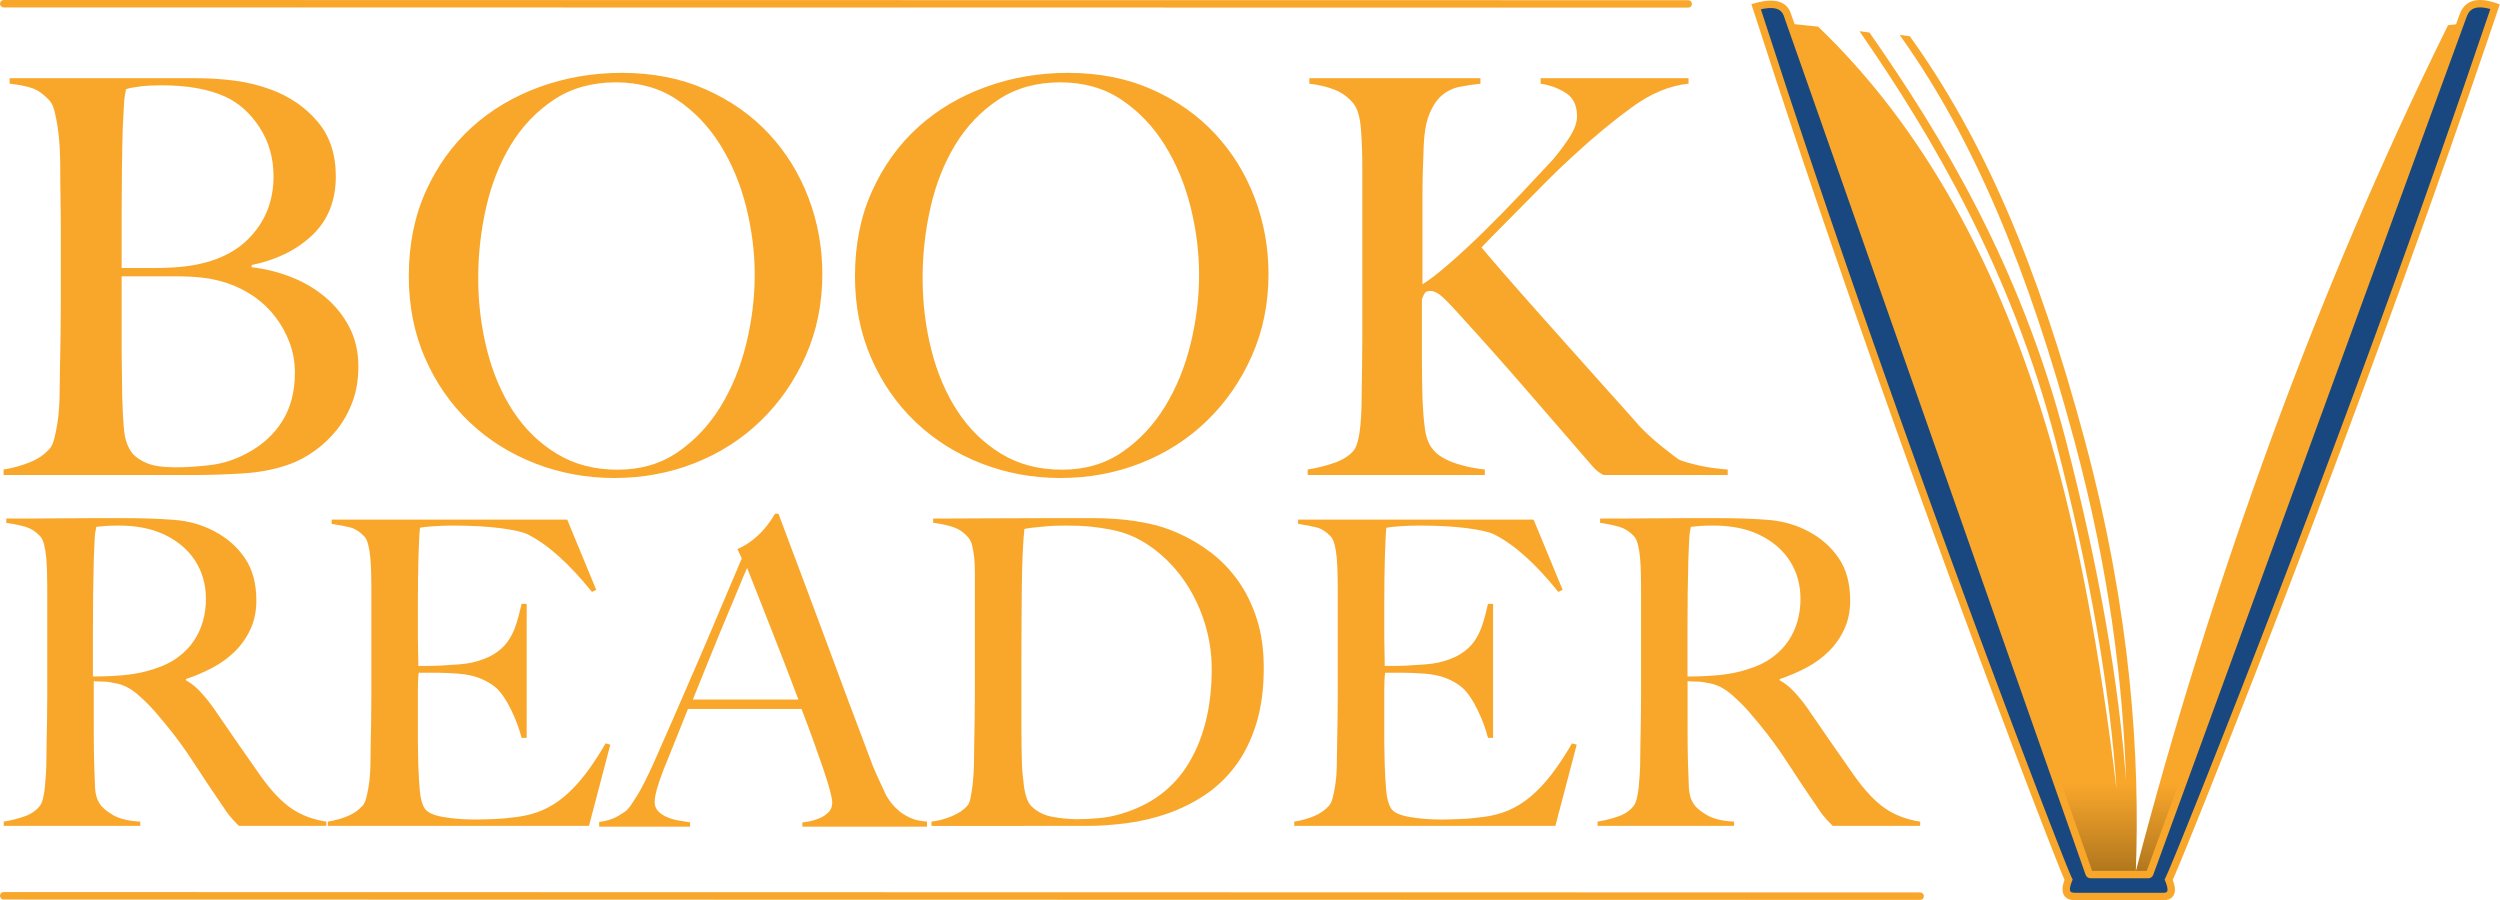
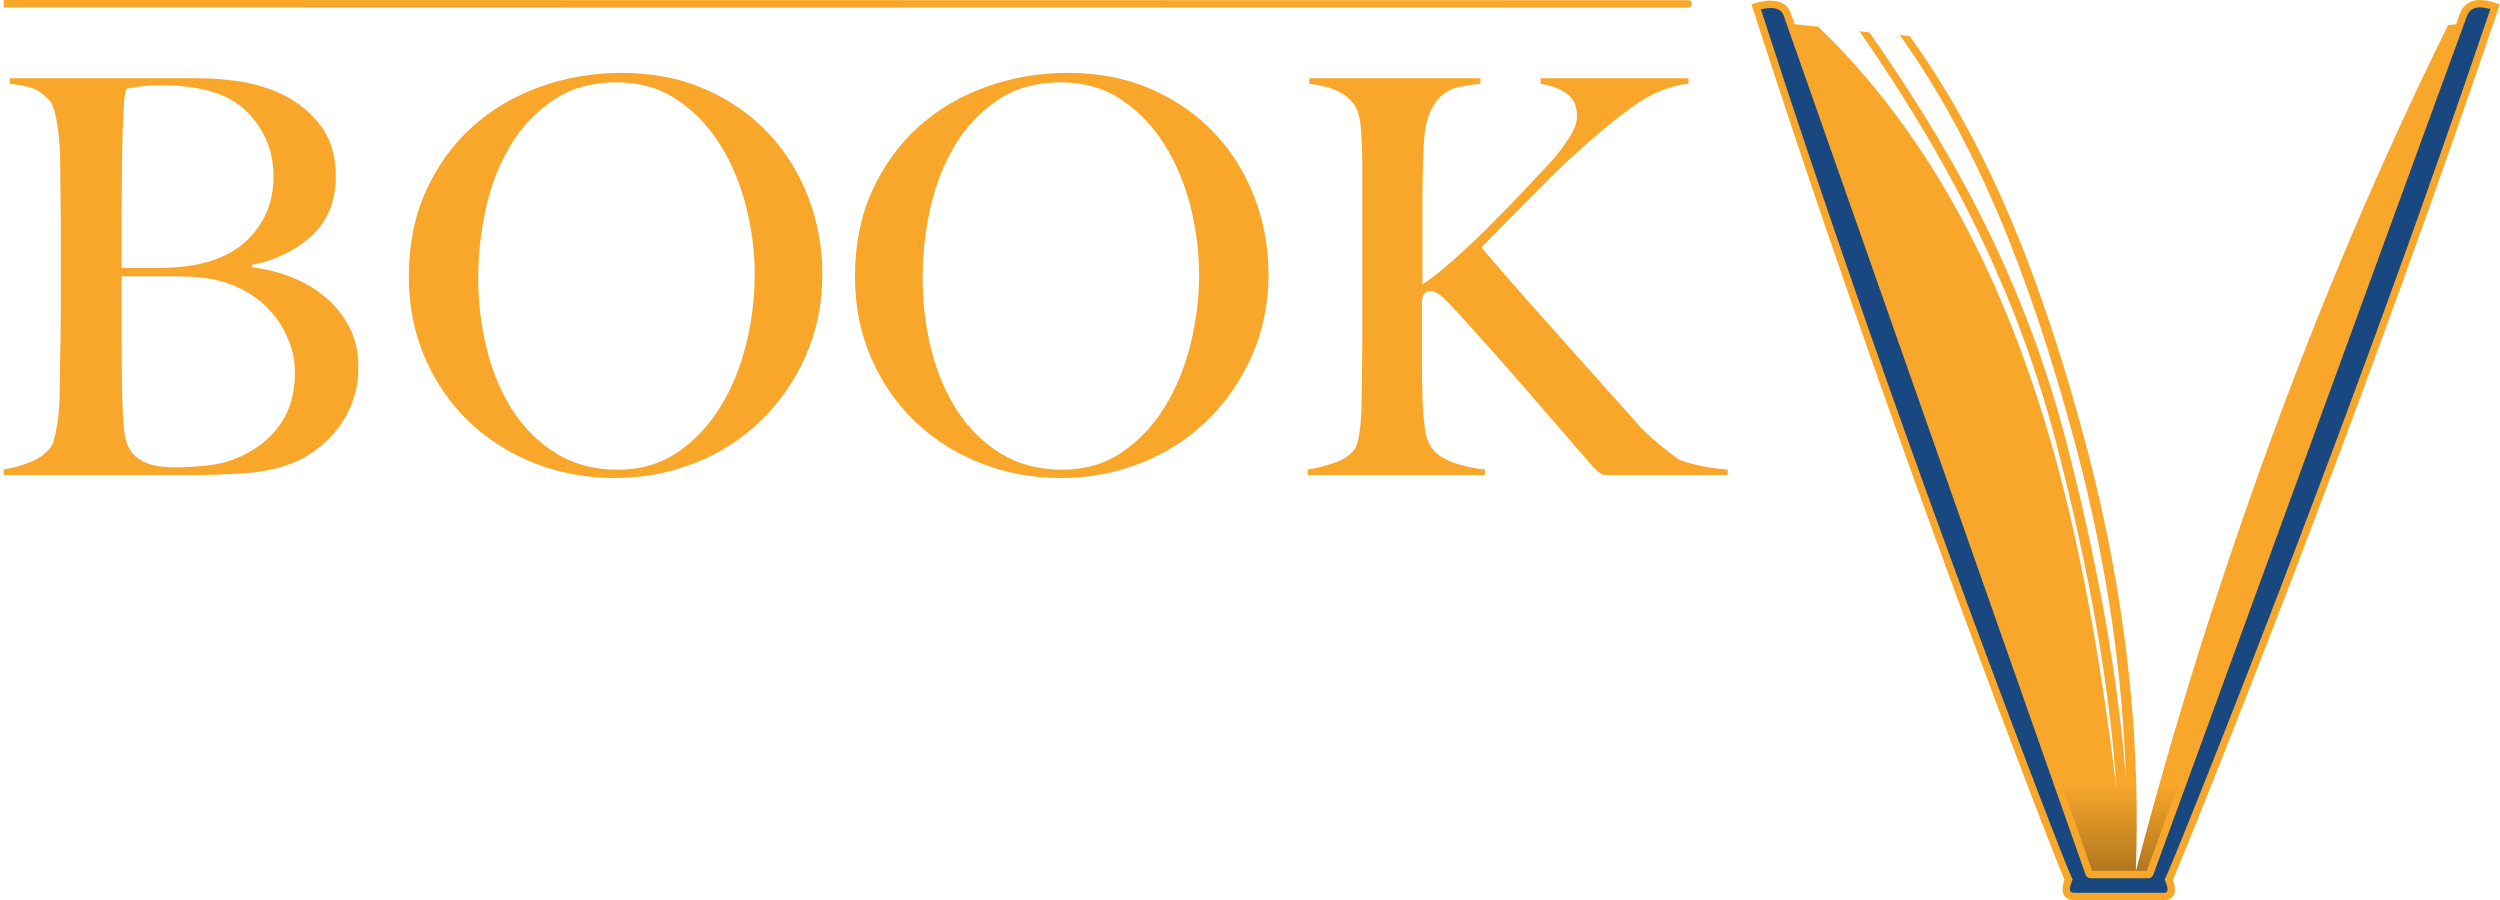
<svg xmlns="http://www.w3.org/2000/svg" height="1211" viewBox="0 0 3363 1211" width="3363">
  <linearGradient id="a" x1="50%" x2="50%" y1="102.909%" y2="0%">
    <stop offset="0" stop-color="#99671a" />
    <stop offset=".134" stop-color="#f9a72b" />
    <stop offset="1" stop-color="#f9a72b" />
  </linearGradient>
  <g fill="none" fill-rule="nonzero">
    <g fill="#f9a72b">
      <g transform="translate(5 98)">
        <path d="m255.095 541.01c21.705 0 44.151-.741 67.336-2.224 23.185-1.483 44.151-5.684 62.896-12.604 10.853-3.954 21.705-9.762 32.558-17.424 10.853-7.661 20.719-16.929 29.598-27.804 8.879-10.874 16.032-23.479 21.459-37.813 5.426-14.334 8.14-30.399 8.14-48.193 0-19.771-4.07-37.442-12.209-53.012-8.14-15.57-18.992-29.039-32.558-40.408-13.566-11.369-28.982-20.389-46.247-27.062s-34.778-10.998-52.537-12.975v-2.966c33.545-6.92 60.8-20.389 81.765-40.408s31.448-46.339 31.448-78.962c0-29.657-8.14-54.124-24.419-73.401-16.279-19.277-36.998-33.611-62.156-43.003-15.786-5.931-32.188-10.009-49.207-12.234-17.019-2.224-34.901-3.336-53.647-3.336h-249.365v7.414c13.319 1.483 23.679 3.584 31.078 6.302 7.4 2.719 14.799 8.032 22.199 15.941 2.96 2.966 5.303 7.785 7.03 14.458 1.727 6.673 3.206 14.211 4.44 22.614s2.097 17.176 2.59 26.321c.493 9.144.74 18.165.74 27.062 0 14.829.123 27.927.37 39.296s.37 22.49.37 33.364v114.921c0 14.829-.123 29.286-.37 43.374s-.493 27.062-.74 38.925c-.247 11.863-.37 21.254-.37 28.174 0 7.909-.247 15.941-.74 24.096-.493 8.156-1.357 15.941-2.59 23.355-1.233 7.414-2.59 13.964-4.07 19.648-1.48 5.684-3.453 10.009-5.92 12.975-6.906 7.909-15.909 14.087-27.008 18.536-11.099 4.449-22.815 7.661-35.148 9.639v7.414zm-55.005-278.485h-41.456v-71.28c0-18.81.123-38.61.37-59.4.247-20.79.617-39.848 1.11-57.173.494-8.91.864-16.088 1.11-21.533.247-5.445.494-10.024.74-13.736.247-3.713.617-6.806 1.11-9.281.494-2.475.987-5.198 1.481-8.168 4.442-1.485 10.857-2.723 19.247-3.713 8.39-.99 17.767-1.485 28.131-1.485 34.546 0 62.924 4.95 85.132 14.85 18.754 8.415 34.423 22.275 47.008 41.58 12.585 19.305 18.877 41.333 18.877 66.083 0 33.66-11.474 61.875-34.423 84.645s-56.631 35.393-101.048 37.868c-6.909.495-16.039.743-27.39.743zm31.049 268.111c-16.77 0-29.594-1.857-38.472-5.57-8.878-3.713-15.537-8.292-19.976-13.738-5.919-7.921-9.495-17.946-10.728-30.075s-2.096-27.6-2.589-46.413c0-8.416-.123-18.441-.37-30.075-.197-9.307-.316-19.327-.355-30.06l-.015-101.009h71.764c14.304 0 26.757.619 37.362 1.857 10.604 1.238 21.332 3.589 32.183 7.055 13.317 4.456 25.524 10.52 36.622 18.194 11.098 7.674 20.715 16.832 28.854 27.476s14.55 22.278 19.236 34.902c4.686 12.624 7.028 26.115 7.028 40.472 0 25.248-5.672 46.908-17.016 64.978-11.344 18.07-27.374 32.551-48.089 43.442-15.783 8.416-32.06 13.614-48.829 15.595-16.77 1.98-32.306 2.97-46.61 2.97zm590.441 14.363c38.075 0 74.048-6.673 107.919-20.02 33.872-13.347 63.54-32.379 89.006-57.095 25.465-24.717 45.615-53.882 60.45-87.497 14.834-33.615 22.251-70.195 22.251-109.741 0-35.592-6.181-69.701-18.543-102.327s-30.163-61.421-53.403-86.384c-23.24-24.964-51.549-44.861-84.926-59.69-33.377-14.83-71.081-22.245-113.111-22.245-38.569 0-75.284 6.303-110.144 18.908-34.86 12.605-65.271 30.649-91.231 54.129-25.96 23.481-46.604 52.152-61.933 86.014-15.329 33.862-22.993 72.049-22.993 114.561 0 40.041 7.294 76.745 21.881 110.112 14.587 33.367 34.49 62.039 59.708 86.014 25.218 23.975 54.639 42.512 88.264 55.612s69.227 19.65 106.807 19.65zm4.162-11.171c-31.117 0-58.406-7.165-81.867-21.495-23.461-14.33-42.971-33.354-58.529-57.072-15.558-23.718-27.289-51.143-35.192-82.273s-11.854-63.496-11.854-97.097c0-32.119 3.581-63.866 10.743-95.244 7.162-31.377 18.275-59.419 33.339-84.126 15.065-24.707 34.327-44.842 57.788-60.408 23.461-15.565 51.244-23.348 83.349-23.348 31.611 0 59.023 7.783 82.237 23.348s42.6 35.825 58.159 60.778c15.558 24.954 27.166 52.749 34.821 83.385 7.656 30.636 11.484 61.025 11.484 91.167 0 31.13-3.828 62.261-11.484 93.391-7.656 31.13-19.139 59.172-34.451 84.126s-34.451 45.337-57.418 61.149-50.009 23.718-81.126 23.718zm596.018 11.171c38.075 0 74.048-6.673 107.919-20.02s63.54-32.379 89.006-57.095c25.465-24.717 45.615-53.882 60.45-87.497 14.834-33.615 22.251-70.195 22.251-109.741 0-35.592-6.181-69.701-18.543-102.327-12.362-32.626-30.163-61.421-53.403-86.384-23.24-24.964-51.549-44.861-84.926-59.69-33.377-14.83-71.081-22.245-113.111-22.245-38.569 0-75.284 6.303-110.144 18.908-34.86 12.605-65.271 30.649-91.231 54.129-25.96 23.481-46.604 52.152-61.933 86.014-15.329 33.862-22.993 72.049-22.993 114.561 0 40.041 7.294 76.745 21.881 110.112 14.587 33.367 34.49 62.039 59.708 86.014 25.218 23.975 54.639 42.512 88.264 55.612s69.227 19.65 106.807 19.65zm1.768-11.171c-31.117 0-58.406-7.165-81.867-21.495-23.461-14.33-42.971-33.354-58.529-57.072-15.558-23.718-27.289-51.143-35.192-82.273s-11.854-63.496-11.854-97.097c0-32.119 3.581-63.866 10.743-95.244 7.162-31.377 18.275-59.419 33.339-84.126 15.065-24.707 34.327-44.842 57.788-60.408 23.461-15.565 51.244-23.348 83.349-23.348 31.611 0 59.023 7.783 82.237 23.348 23.214 15.565 42.6 35.825 58.159 60.778 15.558 24.954 27.166 52.749 34.821 83.385 7.656 30.636 11.484 61.025 11.484 91.167 0 31.13-3.828 62.261-11.484 93.391-7.656 31.13-19.139 59.172-34.451 84.126-15.311 24.954-34.451 45.337-57.418 61.149s-50.009 23.718-81.126 23.718zm568.884 7.182v-7.414c-4.95-.494-10.767-1.359-17.449-2.595-6.683-1.236-13.489-2.966-20.42-5.19-6.93-2.224-13.366-5.066-19.306-8.526s-10.643-7.661-14.108-12.604c-4.95-6.426-8.168-15.817-9.653-28.174-1.485-12.357-2.475-25.703-2.97-40.037-.433-14.273-.677-31.005-.731-50.197l-.012-81.777c1.485-3.954 2.846-6.796 4.084-8.526 1.238-1.73 3.836-2.595 7.797-2.595 3.465 0 7.549 1.73 12.252 5.19 4.703 3.46 13.489 12.357 26.36 26.691 30.691 33.611 60.269 66.852 88.732 99.722 28.464 32.87 58.536 67.594 90.217 104.171 2.97 3.46 5.693 6.055 8.168 7.785 2.475 1.73 4.703 3.089 6.683 4.078h167.069v-7.414c-13.861-.989-26.36-2.719-37.498-5.19s-19.924-4.943-26.36-7.414c-1.485-.494-4.455-2.471-8.91-5.931l-3.481-2.711-7.797-6.117c-1.392-1.097-2.831-2.232-4.316-3.406-5.94-4.696-12.128-10.009-18.563-15.941s-12.128-11.863-17.078-17.794c-20.791-23.231-42.448-47.451-64.971-72.66-22.523-25.209-43.685-48.934-63.486-71.177s-36.879-41.644-51.234-58.202c-14.356-16.559-23.513-27.309-27.474-32.252 8.415-8.897 17.697-18.412 27.845-28.545 10.148-10.133 20.543-20.636 31.186-31.511 10.643-10.874 21.41-21.749 32.3-32.623 10.89-10.874 21.533-21.007 31.929-30.399 26.731-24.714 52.967-46.463 78.708-65.246 25.741-18.783 51.234-29.41 76.48-31.881v-7.414h-198.997v7.414c12.87 1.977 24.256 6.179 34.156 12.604s14.851 16.806 14.851 31.14c0 8.403-3.341 17.794-10.024 28.174-6.683 10.38-14.232 20.513-22.647 30.399-11.88 12.851-25.988 27.927-42.324 45.227-16.336 17.3-32.795 34.106-49.378 50.417-16.583 16.311-32.424 31.016-47.522 44.115-15.098 13.099-27.102 22.366-36.013 27.804v-114.921c0-12.851.124-24.22.371-34.106s.619-20.513 1.114-31.881c.495-20.76 3.094-36.824 7.797-48.193 4.703-11.369 10.519-19.895 17.449-25.579 6.93-5.684 14.851-9.391 23.761-11.121s18.068-3.089 27.474-4.078v-7.414h-230.184v7.414c12.87 1.483 24.256 4.201 34.156 8.156 9.9 3.954 18.316 10.133 25.246 18.536 5.445 6.92 8.787 18.289 10.024 34.106 1.238 15.817 1.856 33.117 1.856 51.9v231.326c0 13.84-.124 26.691-.371 38.554s-.371 21.254-.371 28.174c0 7.909-.124 16.188-.371 24.838-.248 8.65-.743 16.806-1.485 24.467-.743 7.661-1.856 14.458-3.341 20.389-1.485 5.931-3.465 10.38-5.94 13.346-5.94 6.92-14.603 12.357-25.988 16.311-11.385 3.954-23.266 6.92-35.641 8.897v7.414z" />
-         <path d="m183.704 1013v-5.742c-15.691-.766-27.938-3.732-36.741-8.9-8.802-5.168-14.735-10.24-17.796-15.216-3.827-5.742-5.932-13.015-6.315-21.82-.383-8.804-.765-19.331-1.148-31.581-.335-11.053-.523-24.305-.565-39.755l-.009-71.641c5.358.383 9.759.574 13.204.574 3.827 0 9.377.766 16.648 2.297 9.951 1.914 19.423 6.699 28.417 14.355 8.994 7.656 17.318 15.886 24.972 24.691 9.185 10.718 17.127 20.384 23.824 28.997 6.698 8.613 12.917 17.13 18.657 25.552s11.386 16.939 16.935 25.552c5.549 8.613 11.96 18.279 19.231 28.997 6.123 8.804 10.62 15.408 13.491 19.81 2.87 4.402 5.262 7.752 7.176 10.049s3.636 4.307 5.167 6.029c1.531 1.723 4.019 4.307 7.463 7.752h117.685v-5.742c-17.988-2.68-33.679-8.613-47.074-17.8s-27.173-23.734-41.333-43.639c-9.185-13.015-19.614-27.945-31.287-44.788-11.673-16.843-22.485-32.538-32.435-47.085-5.741-8.039-11.673-15.312-17.796-21.82-6.123-6.508-12.438-11.484-18.944-14.929v-1.723c12.63-4.211 24.685-9.379 36.167-15.503 11.481-6.125 21.528-13.494 30.139-22.107 8.611-8.613 15.5-18.566 20.667-29.859s7.75-24.021 7.75-38.184c0-22.968-5.167-42.012-15.5-57.133-10.333-15.121-23.92-27.083-40.759-35.888-16.457-8.804-34.636-13.972-54.537-15.503-19.901-1.531-42.673-2.297-68.315-2.297h-40.185c-16.457 0-32.914.096-49.37.287-13.714.16-26.232.253-37.554.279l-30.187.008v5.742c10.333 1.531 19.04 3.35 26.12 5.455s13.491 6.221 19.231 12.345c2.296 2.297 4.114 6.029 5.454 11.197 1.34 5.168 2.296 10.91 2.87 17.226.574 6.316.957 13.015 1.148 20.097s.287 14.068.287 20.958v145.273c0 11.484-.096 22.681-.287 33.591-.191 10.91-.383 20.958-.574 30.146-.191 9.187-.287 16.46-.287 21.82 0 6.125-.191 12.441-.574 18.949-.383 6.508-.861 12.632-1.435 18.374-.574 5.742-1.435 10.91-2.583 15.503-1.148 4.594-2.679 8.039-4.593 10.336-4.975 6.125-11.864 10.718-20.667 13.781-8.802 3.062-17.988 5.359-27.556 6.89v5.742zm-63.704-201v-63.079c0-15.674.095-31.922.286-48.743s.476-31.922.857-45.302c.381-8.793.667-15.579.857-20.357.19-4.779.381-8.506.571-11.182.19-2.676.476-4.874.857-6.595.381-1.72.762-3.727 1.143-6.021 2.667-.382 6.476-.765 11.429-1.147 4.952-.382 11.429-.573 19.429-.573 11.048 0 21.619.956 31.714 2.867 10.095 1.911 19.714 4.97 28.857 9.175 18.286 8.793 32.19 20.644 41.714 35.554 9.524 14.91 14.286 31.922 14.286 51.037 0 10.322-1.333 20.262-4 29.819-2.667 9.557-6.762 18.446-12.286 26.665-5.524 8.219-12.667 15.579-21.429 22.078-8.762 6.499-19.238 11.66-31.429 15.483-12.571 4.205-25.619 6.977-39.143 8.315-13.524 1.338-28.095 2.007-43.714 2.007zm667.299 201 28.701-109.294-6.314-1.717c-9.567 16.404-18.847 30.423-27.84 42.058-8.993 11.635-18.273 21.458-27.84 29.469-9.567 8.011-19.517 14.21-29.849 18.597-10.332 4.387-21.621 7.344-33.867 8.869-11.098 1.526-21.717 2.48-31.858 2.861-10.141.381-18.464.572-24.97.572-15.307 0-29.466-1.144-42.477-3.433-13.011-2.289-21.239-6.104-24.683-11.444s-5.645-13.447-6.601-24.319c-.957-10.872-1.626-22.412-2.009-34.619 0-3.815-.096-8.488-.287-14.019-.191-5.531-.287-11.349-.287-17.453v-68.667c0-10.3.383-18.12 1.148-23.461h26.405c3.827 0 7.654.095 11.48.286 3.827.191 8.61.477 14.35.858 11.48.763 21.526 2.861 30.136 6.294s15.977 7.82 22.1 13.161c6.888 6.485 13.489 16.213 19.804 29.183 6.314 12.97 11.002 25.559 14.063 37.767h6.888v-180.25h-6.888c-2.296 10.681-4.879 20.314-7.749 28.897-2.87 8.583-6.697 16.118-11.48 22.603-4.783 6.485-11.002 12.017-18.656 16.594-7.654 4.578-17.221 8.202-28.701 10.872-4.975 1.144-11.193 2.003-18.656 2.575-7.462.572-14.924 1.049-22.387 1.431-7.462.381-14.063.572-19.804.572h-11.48v-6.294c0-3.433-.096-8.297-.287-14.592-.159-5.245-.252-11.749-.279-19.511l-.008-41.43c0-25.178.287-47.304.861-66.378s1.244-31.663 2.009-37.767c3.827-.763 10.045-1.431 18.656-2.003 8.61-.572 16.934-.858 24.97-.858 25.257 0 46.687 1.144 64.29 3.433 17.603 2.289 29.658 4.959 36.163 8.011 27.17 13.352 56.254 39.293 87.251 77.822l5.74-2.861-39.033-94.417h-316.858v5.722c10.332 1.526 18.751 3.147 25.257 4.864 6.506 1.717 12.628 5.627 18.369 11.731 2.296 2.289 4.114 6.008 5.453 11.158s2.296 10.968 2.87 17.453c.574 6.485.957 13.352 1.148 20.6s.287 14.306.287 21.172v144.772c0 11.444-.096 22.603-.287 33.475s-.383 20.886-.574 30.042c-.191 9.156-.287 16.404-.287 21.744 0 6.104-.191 12.303-.574 18.597-.383 6.294-1.052 12.303-2.009 18.025-.957 5.722-2.009 10.777-3.157 15.164-1.148 4.387-2.679 7.725-4.592 10.014-5.358 6.104-12.15 10.872-20.378 14.306-8.228 3.433-17.125 5.913-26.692 7.439v5.722zm136.01 1v-5.736c-4.977-.765-10.24-1.625-15.791-2.581s-10.719-2.485-15.504-4.589c-4.785-2.103-8.709-4.78-11.771-8.03s-4.594-7.361-4.594-12.332c0-8.412 4.02-22.943 12.059-43.591 5.359-13.383 10.719-26.671 16.078-39.863s10.91-27.053 16.652-41.584h152.742c5.742 14.913 11.102 29.252 16.078 43.018s9.379 26.289 13.207 37.569c3.828 11.28 6.795 20.84 8.9 28.678 2.105 7.839 3.158 13.479 3.158 16.92 0 5.353-1.818 9.751-5.455 13.192s-7.848 6.118-12.633 8.03c-4.785 1.912-9.379 3.25-13.781 4.015-4.402.765-7.178 1.147-8.326 1.147v5.736h167.672v-6.883c-8.805-.382-16.461-2.103-22.969-5.162-6.508-3.059-11.963-6.596-16.365-10.611-4.402-4.015-7.943-7.934-10.623-11.758-2.68-3.824-4.402-6.5-5.168-8.03-4.594-9.942-8.709-18.832-12.346-26.671s-7.561-17.685-11.771-29.539c-9.188-24.09-18.375-48.467-27.562-73.13s-18.662-50.187-28.424-76.572c-9.762-26.384-20.002-53.82-30.721-82.307-1.786-4.748-3.589-9.541-5.407-14.379l-11.102-29.571c-5.646-15.056-11.437-30.519-17.37-46.387h-4.594c-1.531 2.677-3.732 6.118-6.604 10.324-2.871 4.206-6.412 8.604-10.623 13.192-4.211 4.589-9.092 8.986-14.643 13.192-5.551 4.206-11.771 7.839-18.662 10.898l5.742 12.619c-9.187 21.413-18.949 44.452-29.285 69.115-10.336 24.663-20.768 49.136-31.295 73.417-10.527 24.281-20.768 47.893-30.721 70.836s-18.949 43.4-26.988 61.372c-8.805 19.501-16.27 34.223-22.395 44.165s-10.527 16.251-13.207 18.928c-1.148 1.53-5.264 4.397-12.346 8.604-7.082 4.206-15.6 6.883-25.553 8.03v6.309zm145.691-171h-142c9.124-22.531 17.584-43.439 25.378-62.723s14.922-36.565 21.386-51.84 11.881-28.259 16.253-38.951c4.372-10.693 7.699-18.521 9.98-23.485 3.422 8.401 7.699 19.189 12.831 32.364 5.133 13.175 10.835 27.686 17.108 43.534 6.273 15.848 12.736 32.364 19.39 49.549s13.212 34.369 19.675 51.553zm387.905 170c17.552 0 35.676-1.244 54.373-3.732s36.821-6.795 54.373-12.92c17.552-6.125 34.15-14.355 49.794-24.691 15.644-10.336 29.38-23.351 41.209-39.046 11.828-15.695 21.177-34.452 28.045-56.272 6.868-21.82 10.302-47.085 10.302-75.795 0-24.882-3.148-46.989-9.444-66.32-6.296-19.331-14.69-36.366-25.183-51.104s-22.798-27.466-36.916-38.184c-14.118-10.718-29.189-19.523-45.215-26.413-12.21-5.359-24.611-9.379-37.202-12.058-12.592-2.68-25.183-4.594-37.775-5.742-12.592-1.148-25.183-1.723-37.775-1.723h-36.63-9.75l-18.83.015c-30.638.034-57.55.125-80.738.272-23.684.15-43.01.242-57.979.274l-11.275.013v5.742c9.921 1.148 18.887 3.062 26.9 5.742 8.013 2.68 14.881 7.465 20.604 14.355 2.289 2.68 4.006 6.412 5.151 11.197 1.145 4.785 2.003 10.144 2.576 16.078.572 5.933.859 12.345.859 19.236v165.945c0 11.484-.095 22.681-.286 33.591-.191 10.91-.382 20.958-.572 30.146s-.286 16.46-.286 21.82c0 6.125-.191 12.441-.572 18.949s-.954 12.632-1.717 18.374c-.763 5.742-1.622 10.91-2.576 15.503-.954 4.594-2.385 7.847-4.293 9.761-4.579 5.359-11.351 9.953-20.318 13.781s-18.22 6.316-27.759 7.465v5.742zm-12.886-9c-10.309 0-21.286-1.05-32.932-3.149-11.645-2.099-21.286-6.965-28.922-14.598-2.291-2.29-4.295-5.82-6.014-10.591-1.718-4.771-2.959-10.114-3.723-16.029s-1.432-12.022-2.005-18.319c-.573-6.297-.859-12.117-.859-17.46-.339-11.195-.528-25.254-.566-42.179l.006-93.973c.05-36.789.236-69.069.559-96.841.382-32.821 1.527-58.582 3.436-77.283 2.673-.763 6.205-1.336 10.595-1.717 4.391-.382 9.164-.859 14.318-1.431 5.154-.572 10.404-.954 15.75-1.145 5.345-.191 10.309-.286 14.891-.286 13.364 0 24.627.477 33.791 1.431 9.164.954 17.564 2.194 25.2 3.721 19.854 3.435 38.182 11.068 54.981 22.899 16.8 11.831 31.309 26.238 43.527 43.221 12.218 16.983 21.763 35.97 28.636 56.96s10.309 42.553 10.309 64.688c0 49.995-10.214 92.071-30.641 126.228s-51.259 57.151-92.495 68.982c-8.782 2.671-18.232 4.484-28.35 5.438s-19.95 1.431-29.495 1.431zm643.279 9 28.701-109.294-6.314-1.717c-9.567 16.404-18.847 30.423-27.84 42.058s-18.273 21.458-27.84 29.469-19.517 14.21-29.849 18.597-21.621 7.344-33.867 8.869c-11.098 1.526-21.717 2.48-31.858 2.861-10.141.381-18.464.572-24.97.572-15.307 0-29.466-1.144-42.477-3.433-13.011-2.289-21.239-6.104-24.683-11.444-3.444-5.341-5.645-13.447-6.601-24.319-.957-10.872-1.626-22.412-2.009-34.619 0-3.815-.096-8.488-.287-14.019-.191-5.531-.287-11.349-.287-17.453v-68.667c0-10.3.383-18.12 1.148-23.461h26.405c3.827 0 7.654.095 11.48.286 3.827.191 8.61.477 14.35.858 11.48.763 21.526 2.861 30.136 6.294s15.977 7.82 22.1 13.161c6.888 6.485 13.489 16.213 19.804 29.183 6.314 12.97 11.002 25.559 14.063 37.767h6.888v-180.25h-6.888c-2.296 10.681-4.879 20.314-7.749 28.897-2.87 8.583-6.697 16.118-11.48 22.603-4.783 6.485-11.002 12.017-18.656 16.594-7.654 4.578-17.221 8.202-28.701 10.872-4.975 1.144-11.193 2.003-18.656 2.575-7.462.572-14.924 1.049-22.387 1.431-7.462.381-14.063.572-19.804.572h-11.48v-6.294c0-3.433-.096-8.297-.287-14.592-.159-5.245-.252-11.749-.279-19.511l-.008-41.43c0-25.178.287-47.304.861-66.378s1.244-31.663 2.009-37.767c3.827-.763 10.045-1.431 18.656-2.003 8.61-.572 16.934-.858 24.97-.858 25.257 0 46.687 1.144 64.29 3.433 17.603 2.289 29.658 4.959 36.163 8.011 27.17 13.352 56.254 39.293 87.251 77.822l5.74-2.861-39.033-94.417h-316.858v5.722c10.332 1.526 18.751 3.147 25.257 4.864s12.628 5.627 18.369 11.731c2.296 2.289 4.114 6.008 5.453 11.158 1.339 5.15 2.296 10.968 2.87 17.453.574 6.485.957 13.352 1.148 20.6s.287 14.306.287 21.172v144.772c0 11.444-.096 22.603-.287 33.475s-.383 20.886-.574 30.042c-.191 9.156-.287 16.404-.287 21.744 0 6.104-.191 12.303-.574 18.597-.383 6.294-1.052 12.303-2.009 18.025-.957 5.722-2.009 10.777-3.157 15.164-1.148 4.387-2.679 7.725-4.592 10.014-5.358 6.104-12.15 10.872-20.378 14.306-8.228 3.433-17.125 5.913-26.692 7.439v5.722zm240.405 0v-5.742c-15.691-.766-27.938-3.732-36.741-8.9-8.802-5.168-14.735-10.24-17.796-15.216-3.827-5.742-5.932-13.015-6.315-21.82-.383-8.804-.765-19.331-1.148-31.581-.335-11.053-.523-24.305-.565-39.755l-.009-71.641c5.358.383 9.759.574 13.204.574 3.827 0 9.377.766 16.648 2.297 9.951 1.914 19.423 6.699 28.417 14.355 8.994 7.656 17.318 15.886 24.972 24.691 9.185 10.718 17.127 20.384 23.824 28.997 6.698 8.613 12.917 17.13 18.657 25.552s11.386 16.939 16.935 25.552c5.549 8.613 11.96 18.279 19.231 28.997 6.123 8.804 10.62 15.408 13.491 19.81 2.87 4.402 5.262 7.752 7.176 10.049 1.914 2.297 3.636 4.307 5.167 6.029 1.531 1.723 4.019 4.307 7.463 7.752h117.685v-5.742c-17.988-2.68-33.679-8.613-47.074-17.8-13.395-9.187-27.173-23.734-41.333-43.639-9.185-13.015-19.614-27.945-31.287-44.788s-22.485-32.538-32.435-47.085c-5.741-8.039-11.673-15.312-17.796-21.82-6.123-6.508-12.438-11.484-18.944-14.929v-1.723c12.63-4.211 24.685-9.379 36.167-15.503 11.481-6.125 21.528-13.494 30.139-22.107 8.611-8.613 15.5-18.566 20.667-29.859 5.167-11.293 7.75-24.021 7.75-38.184 0-22.968-5.167-42.012-15.5-57.133-10.333-15.121-23.92-27.083-40.759-35.888-16.457-8.804-34.636-13.972-54.537-15.503-19.901-1.531-42.673-2.297-68.315-2.297h-40.185c-16.457 0-32.914.096-49.37.287-13.714.16-26.232.253-37.554.279l-30.187.008v5.742c10.333 1.531 19.04 3.35 26.12 5.455 7.08 2.105 13.491 6.221 19.231 12.345 2.296 2.297 4.114 6.029 5.454 11.197 1.34 5.168 2.296 10.91 2.87 17.226.574 6.316.957 13.015 1.148 20.097s.287 14.068.287 20.958v145.273c0 11.484-.096 22.681-.287 33.591-.191 10.91-.383 20.958-.574 30.146-.191 9.187-.287 16.46-.287 21.82 0 6.125-.191 12.441-.574 18.949-.383 6.508-.861 12.632-1.435 18.374-.574 5.742-1.435 10.91-2.583 15.503-1.148 4.594-2.679 8.039-4.593 10.336-4.975 6.125-11.864 10.718-20.667 13.781-8.802 3.062-17.988 5.359-27.556 6.89v5.742zm-62.704-201v-63.079c0-15.674.095-31.922.286-48.743.19-16.821.476-31.922.857-45.302.381-8.793.667-15.579.857-20.357.19-4.779.381-8.506.571-11.182.19-2.676.476-4.874.857-6.595s.762-3.727 1.143-6.021c2.667-.382 6.476-.765 11.429-1.147 4.952-.382 11.429-.573 19.429-.573 11.048 0 21.619.956 31.714 2.867 10.095 1.911 19.714 4.97 28.857 9.175 18.286 8.793 32.19 20.644 41.714 35.554 9.524 14.91 14.286 31.922 14.286 51.037 0 10.322-1.333 20.262-4 29.819-2.667 9.557-6.762 18.446-12.286 26.665-5.524 8.219-12.667 15.579-21.429 22.078-8.762 6.499-19.238 11.66-31.429 15.483-12.571 4.205-25.619 6.977-39.143 8.315-13.524 1.338-28.095 2.007-43.714 2.007z" />
      </g>
-       <path d="m5.001 1200 2578.0.5c2.761.001 4.999 2.24 4.999 5.001 0 2.689-2.123 4.881-4.784 4.994l-.217.005-2578-.5c-2.761-.001-4.999-2.24-4.999-5.001 0-2.689 2.123-4.881 4.784-4.994z" />
-       <path d="m5.001 0 2266.0.25c2.761 0 4.999 2.239 4.999 5.001 0 2.689-2.123 4.882-4.784 4.995l-.217.005-2266-.25c-2.761-0-4.999-2.239-4.999-5.001 0-2.689 2.123-4.882 4.784-4.995z" />
+       <path d="m5.001 0 2266.0.25c2.761 0 4.999 2.239 4.999 5.001 0 2.689-2.123 4.882-4.784 4.995l-.217.005-2266-.25z" />
    </g>
    <g transform="translate(2356)">
      <path d="m439.537 1178.97-387.182-1147 37.351 3.83c139.32 133.407 243.458 318.822 312.414 556.244 36.946 127.211 66.619 283.702 89.018 469.474-8.412-130.572-34.442-285.82-81.167-465.705-60.937-234.6-168.601-414.633-261.787-549.763l-2.829-4.08 13.472 1.775c95.194 136.54 202.538 311.345 264.372 549.398 45.163 173.873 71.174 327.166 80.669 456.622-3.769-128.113-21.951-279.492-68.657-453.928-62.789-234.502-136.924-409.714-232.941-544.788l-2.915-4.078 13.73 1.774c98.087 136.483 171.892 306.47 235.605 544.423 62.726 234.266 73.956 427.329 68.421 578.832l-.256.971c50.575-194.342 111.158-387.984 181.748-580.926s150.08-378.995 238.471-558.159l16.281-1.915-401.096 1147z" fill="url(#a)" />
      <path d="m531.857 1171.47h-73.546l-405.103-1152.917.037.112c-5.425-17.048-22.02-21.607-47.461-14.691l-5.784 1.611 1.595 4.951c19.714 61.181 40.214 123.481 61.35 186.536l5.297 15.779 5.323 15.809c.889 2.637 1.78 5.276 2.671 7.916l5.361 15.852 5.385 15.879c1.799 5.298 3.602 10.599 5.409 15.905l5.433 15.93c12.704 37.197 25.596 74.584 38.646 112.088l5.602 16.08 5.621 16.094c.938 2.683 1.878 5.367 2.817 8.051l5.648 16.111 5.666 16.121c.946 2.688 1.892 5.376 2.839 8.064l5.691 16.134c.95 2.69 1.9 5.379 2.852 8.069l5.715 16.143c2.861 8.073 5.729 16.148 8.601 24.224l5.752 16.153c.96 2.692 1.92 5.385 2.881 8.077l5.773 16.156 5.786 16.156 5.799 16.154 5.811 16.152 5.823 16.148c.971 2.691 1.943 5.382 2.916 8.072l5.84 16.14c.974 2.689 1.949 5.378 2.924 8.067l5.855 16.128c.977 2.687 1.954 5.374 2.931 8.061l5.869 16.115c.979 2.685 1.958 5.369 2.938 8.053l5.882 16.098c.981 2.682 1.962 5.363 2.944 8.044l5.894 16.078 5.901 16.064 4.96 13.477 5.727 15.526 5.729 15.494 3.816 10.3 5.712 15.389 5.69 15.296 5.658 15.179 3.75 10.043 5.586 14.933 5.53 14.755 5.466 14.554 7.172 19.052 5.28 13.994 5.186 13.716 5.082 13.414 4.969 13.09 6.435 16.908 4.671 12.243 4.528 11.841 2.935 7.66 4.27 11.12 4.103 10.657 3.927 10.171 3.742 9.662 2.387 6.147 4.505 11.556 2.112 5.396 2.015 5.132 1.916 4.861 2.681 6.768 1.655 4.154 1.546 3.859 1.434 3.557c.23.567.454 1.122.674 1.663l1.261 3.092c.2.489.396.965.587 1.427l1.083 2.611.96 2.282c.449 1.058.851 1.989 1.205 2.791l.232.52-.029.076c-6.279 16.823-1.348 27.463 14.47 27.367l.43-.006 117.27-0c7.772.17 13.39-2.7 15.518-8.814l.107-.321c1.522-4.738.685-10.762-2.199-18.295l.303-.665c.507-1.124 1.106-2.484 1.793-4.07l1.096-2.547 1.225-2.878 1.351-3.203 1.474-3.52 1.594-3.83 1.711-4.132 1.826-4.428 1.937-4.716 3.108-7.599 2.202-5.405 3.492-8.599 3.709-9.167 2.589-6.414 2.678-6.649 4.178-10.396 4.362-10.883 4.536-11.345 4.701-11.782 4.855-12.196 6.696-16.862 5.177-13.065 7.089-17.933 5.444-13.803 7.41-18.827 5.658-14.407 5.733-14.626 7.743-19.799 5.869-15.041 5.911-15.178 5.943-15.291 7.956-20.522 5.978-15.46 5.977-15.492 5.966-15.5 3.093-8.05 6.181-16.11 6.172-16.121c2.056-5.376 4.11-10.753 6.163-16.132l6.154-16.141c1.025-2.691 2.049-5.382 3.073-8.073l6.139-16.152 6.128-16.159c2.041-5.387 4.08-10.775 6.117-16.164l6.105-16.168 6.093-16.17c1.014-2.695 2.028-5.39 3.042-8.086l6.074-16.172c1.011-2.695 2.022-5.391 3.032-8.086l6.053-16.171 6.039-16.169c1.005-2.695 2.01-5.389 3.014-8.083l6.016-16.164c5.007-13.468 9.997-26.93 14.97-40.384l5.959-16.141c6.942-18.826 13.848-37.632 20.714-56.412l5.876-16.09 5.856-16.075c2.923-8.034 5.838-16.061 8.745-24.083l5.804-16.033 5.782-16.015c2.885-8.002 5.763-15.997 8.631-23.984l5.725-15.963c3.809-10.634 7.603-21.253 11.379-31.855l5.653-15.89c16.922-47.632 33.504-94.906 49.682-141.678l5.378-15.572c6.256-18.145 12.451-36.212 18.579-54.191l5.237-15.39c2.61-7.684 5.208-15.352 7.794-23.002l4.169-12.351-4.696-1.619c-24.957-8.603-42.091-4.084-48.955 14.218z" fill="#f9a72b" />
      <path d="m993.433 12.004.554.157-3.538 10.467c-10.369 30.63-20.938 61.53-31.688 92.657l-5.39 15.582c-17.115 49.402-34.676 99.356-52.608 149.69l-5.675 15.908-5.699 15.932c-.952 2.657-1.905 5.315-2.858 7.975l-5.734 15.966c-2.873 7.988-5.754 15.984-8.644 23.988l-5.79 16.016-5.812 16.035c-4.852 13.369-9.726 26.756-14.62 40.158l-5.883 16.089-5.902 16.102c-.985 2.685-1.971 5.37-2.958 8.055l-5.93 16.119c-.99 2.687-1.98 5.375-2.971 8.063l-5.956 16.133-5.973 16.141c-.997 2.691-1.994 5.382-2.993 8.073l-5.998 16.151c-1.001 2.692-2.002 5.385-3.005 8.077l-6.021 16.158c-1.005 2.693-2.01 5.387-3.016 8.08l-6.043 16.163-6.057 16.164-6.071 16.165-6.084 16.164-6.096 16.162c-1.017 2.693-2.035 5.387-3.053 8.08l-6.114 16.156c-5.1 13.462-10.212 26.918-15.334 40.366l-6.151 16.134-6.161 16.124-6.17 16.114-6.178 16.102c-1.03 2.683-2.061 5.365-3.092 8.046l-4.131 10.736-4.138 10.737-4.142 10.73-4.143 10.715-6.208 16.026-4.13 10.641-6.172 15.876-4.095 10.515-4.076 10.451-6.07 15.537-4.012 10.253-7.928 20.219-5.848 14.88-5.751 14.606-5.643 14.304-3.697 9.354-7.221 18.236-5.252 13.232-5.099 12.819-4.934 12.379-6.304 15.772-4.507 11.244-4.305 10.711-4.092 10.151-3.867 9.563-3.631 8.947-3.384 8.304-2.113 5.165-1.995 4.859-1.873 4.544-1.748 4.221-1.62 3.89-1.489 3.551c-.237.563-.468 1.112-.694 1.646l-1.285 3.027c-2.026 4.748-3.469 7.996-4.258 9.576l-1.024 2.047.88 2.112.181.439.345.86c.388.989.729 1.929 1.023 2.819l.241.75c1.265 4.06 1.516 7.001.924 8.703-.479 1.377-1.913 2.142-5.522 2.109l-.443-.006-117.506.001c-4.481.09-6.48-.832-7.125-2.381-.787-1.892-.453-5.402 1.312-10.388l.291-.8c.05-.135.102-.272.154-.409l.327-.836.351-.86.88-2.112-1.024-2.047c-.51-1.02-1.326-2.859-2.427-5.458l-1.012-2.413c-.18-.433-.366-.881-.557-1.344l-1.215-2.958c-.213-.523-.432-1.06-.657-1.612l-1.41-3.484c-.246-.609-.497-1.233-.753-1.87l-1.598-3.992-1.72-4.32-1.839-4.641-1.954-4.953-2.066-5.258-3.303-8.439-3.538-9.079-3.762-9.692-3.975-10.277-4.178-10.835-2.893-7.52-4.493-11.705-4.667-12.191-4.831-12.65-4.984-13.082-5.127-13.486-5.259-13.863-7.199-19.024-5.525-14.638-5.622-14.925-5.708-15.184-5.783-15.417-5.848-15.622-3.929-10.515-5.932-15.904-5.968-16.037-5.994-16.142-4.005-10.807-6.013-16.258-6.01-16.292c-.667-1.811-1.334-3.622-2.001-5.433l-2.952-8.022c-1.928-5.243-3.855-10.488-5.78-15.735l-5.773-15.749c-.962-2.626-1.923-5.253-2.884-7.88l-5.762-15.768-5.754-15.779c-.958-2.631-1.916-5.262-2.874-7.893l-5.741-15.794c-1.912-5.266-3.823-10.533-5.732-15.802l-5.722-15.809-5.711-15.814c-2.853-7.908-5.702-15.819-8.547-23.73l-5.683-15.823c-.946-2.637-1.892-5.275-2.837-7.912l-5.665-15.825c-1.886-5.275-3.77-10.55-5.652-15.825l-5.639-15.824-5.625-15.821-5.611-15.817c-2.802-7.908-5.598-15.813-8.388-23.716l-5.573-15.803c-2.782-7.899-5.559-15.796-8.329-23.689l-5.532-15.781-5.514-15.77c-.918-2.627-1.834-5.254-2.75-7.88l-5.487-15.751c-2.739-7.872-5.471-15.739-8.196-23.6l-5.44-15.714c-.905-2.618-1.809-5.235-2.713-7.851l-5.41-15.688c-.9-2.613-1.799-5.226-2.697-7.837l-5.379-15.66c-2.684-7.825-5.361-15.642-8.029-23.451l-5.325-15.607c-.886-2.599-1.77-5.197-2.654-7.795l-5.291-15.571-5.268-15.546c-3.504-10.355-6.992-20.693-10.463-31.012l-5.195-15.463c-6.91-20.598-13.752-41.116-20.522-61.542l-5.063-15.302c-11.783-35.663-23.338-71.032-34.639-106.041l-.834-2.586.473-.106.531-.117 1.048-.22c.519-.106 1.03-.205 1.535-.298l.999-.177.979-.159c1.293-.201 2.534-.355 3.725-.464l.884-.073c.146-.011.291-.021.435-.03l.855-.047c10.716-.488 16.922 3.148 19.41 10.561l.144.436 405.819 1154.952c.985 2.803 3.633 4.679 6.604 4.679h77.769c2.94 0 5.566-1.837 6.575-4.598l421.876-1154.975c4.069-10.851 13.348-14.445 29.507-10.299l1.008.266c.17.046.34.093.511.141z" fill="#194880" />
    </g>
  </g>
</svg>